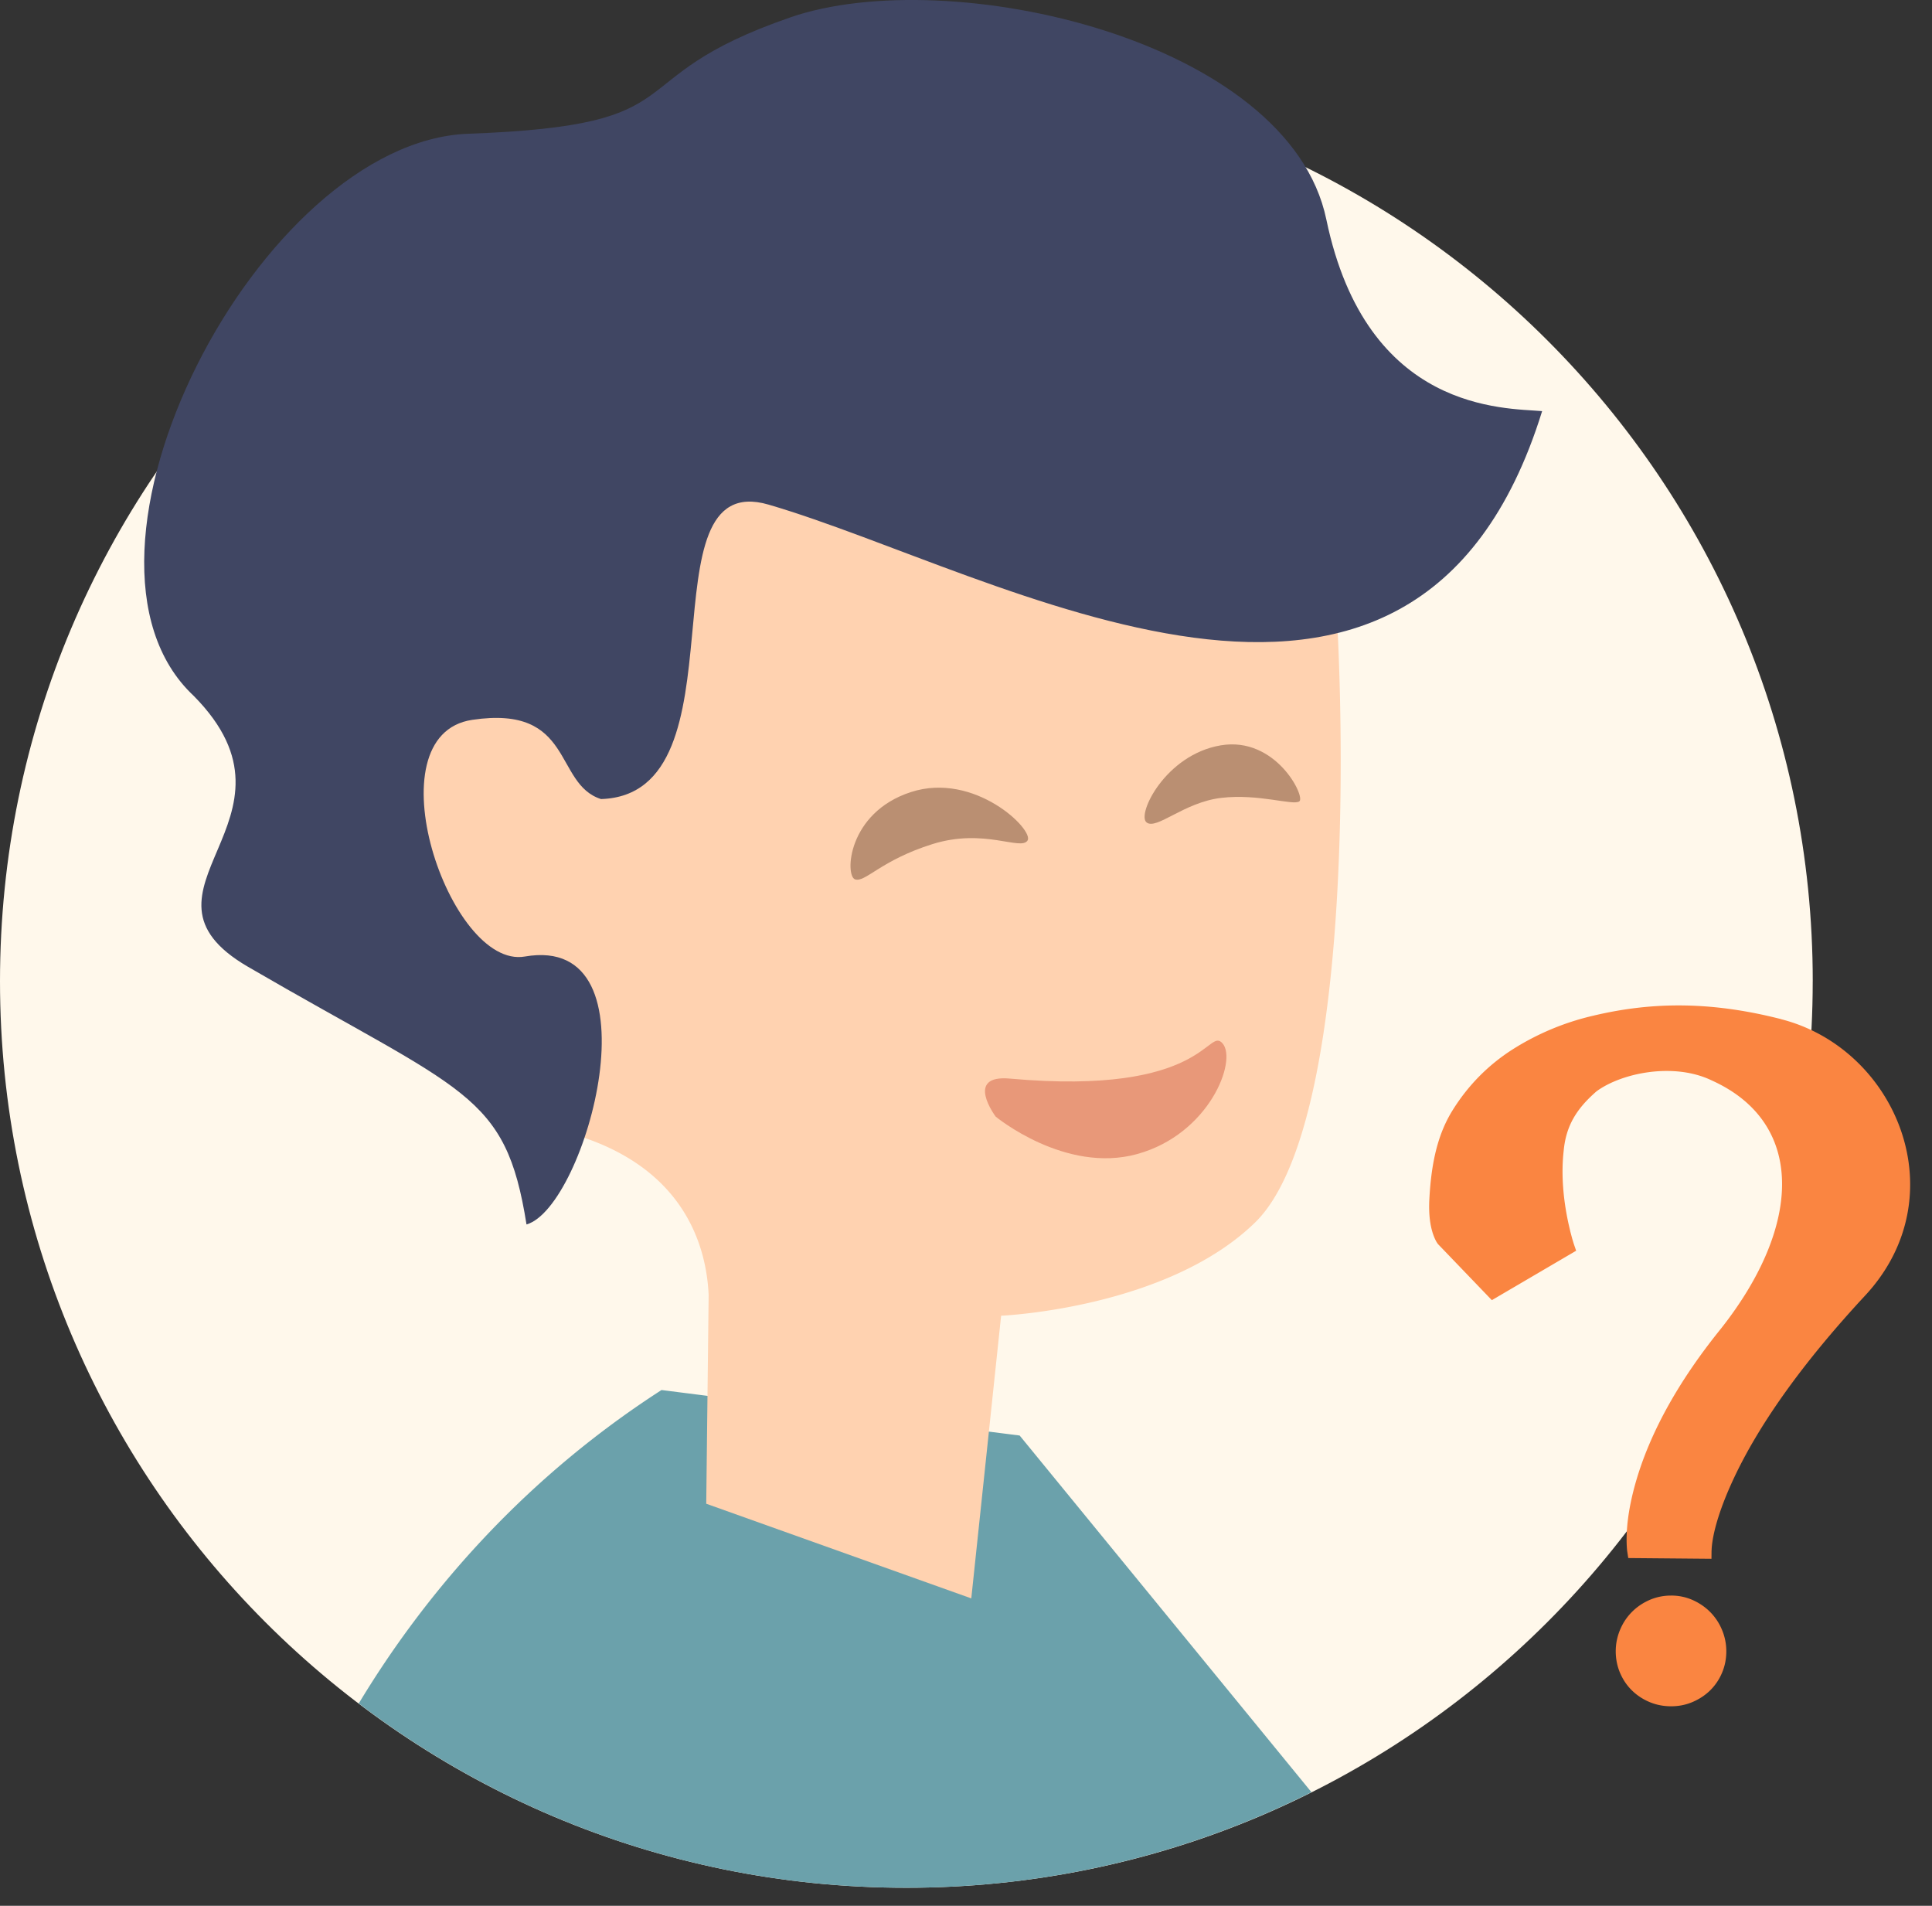
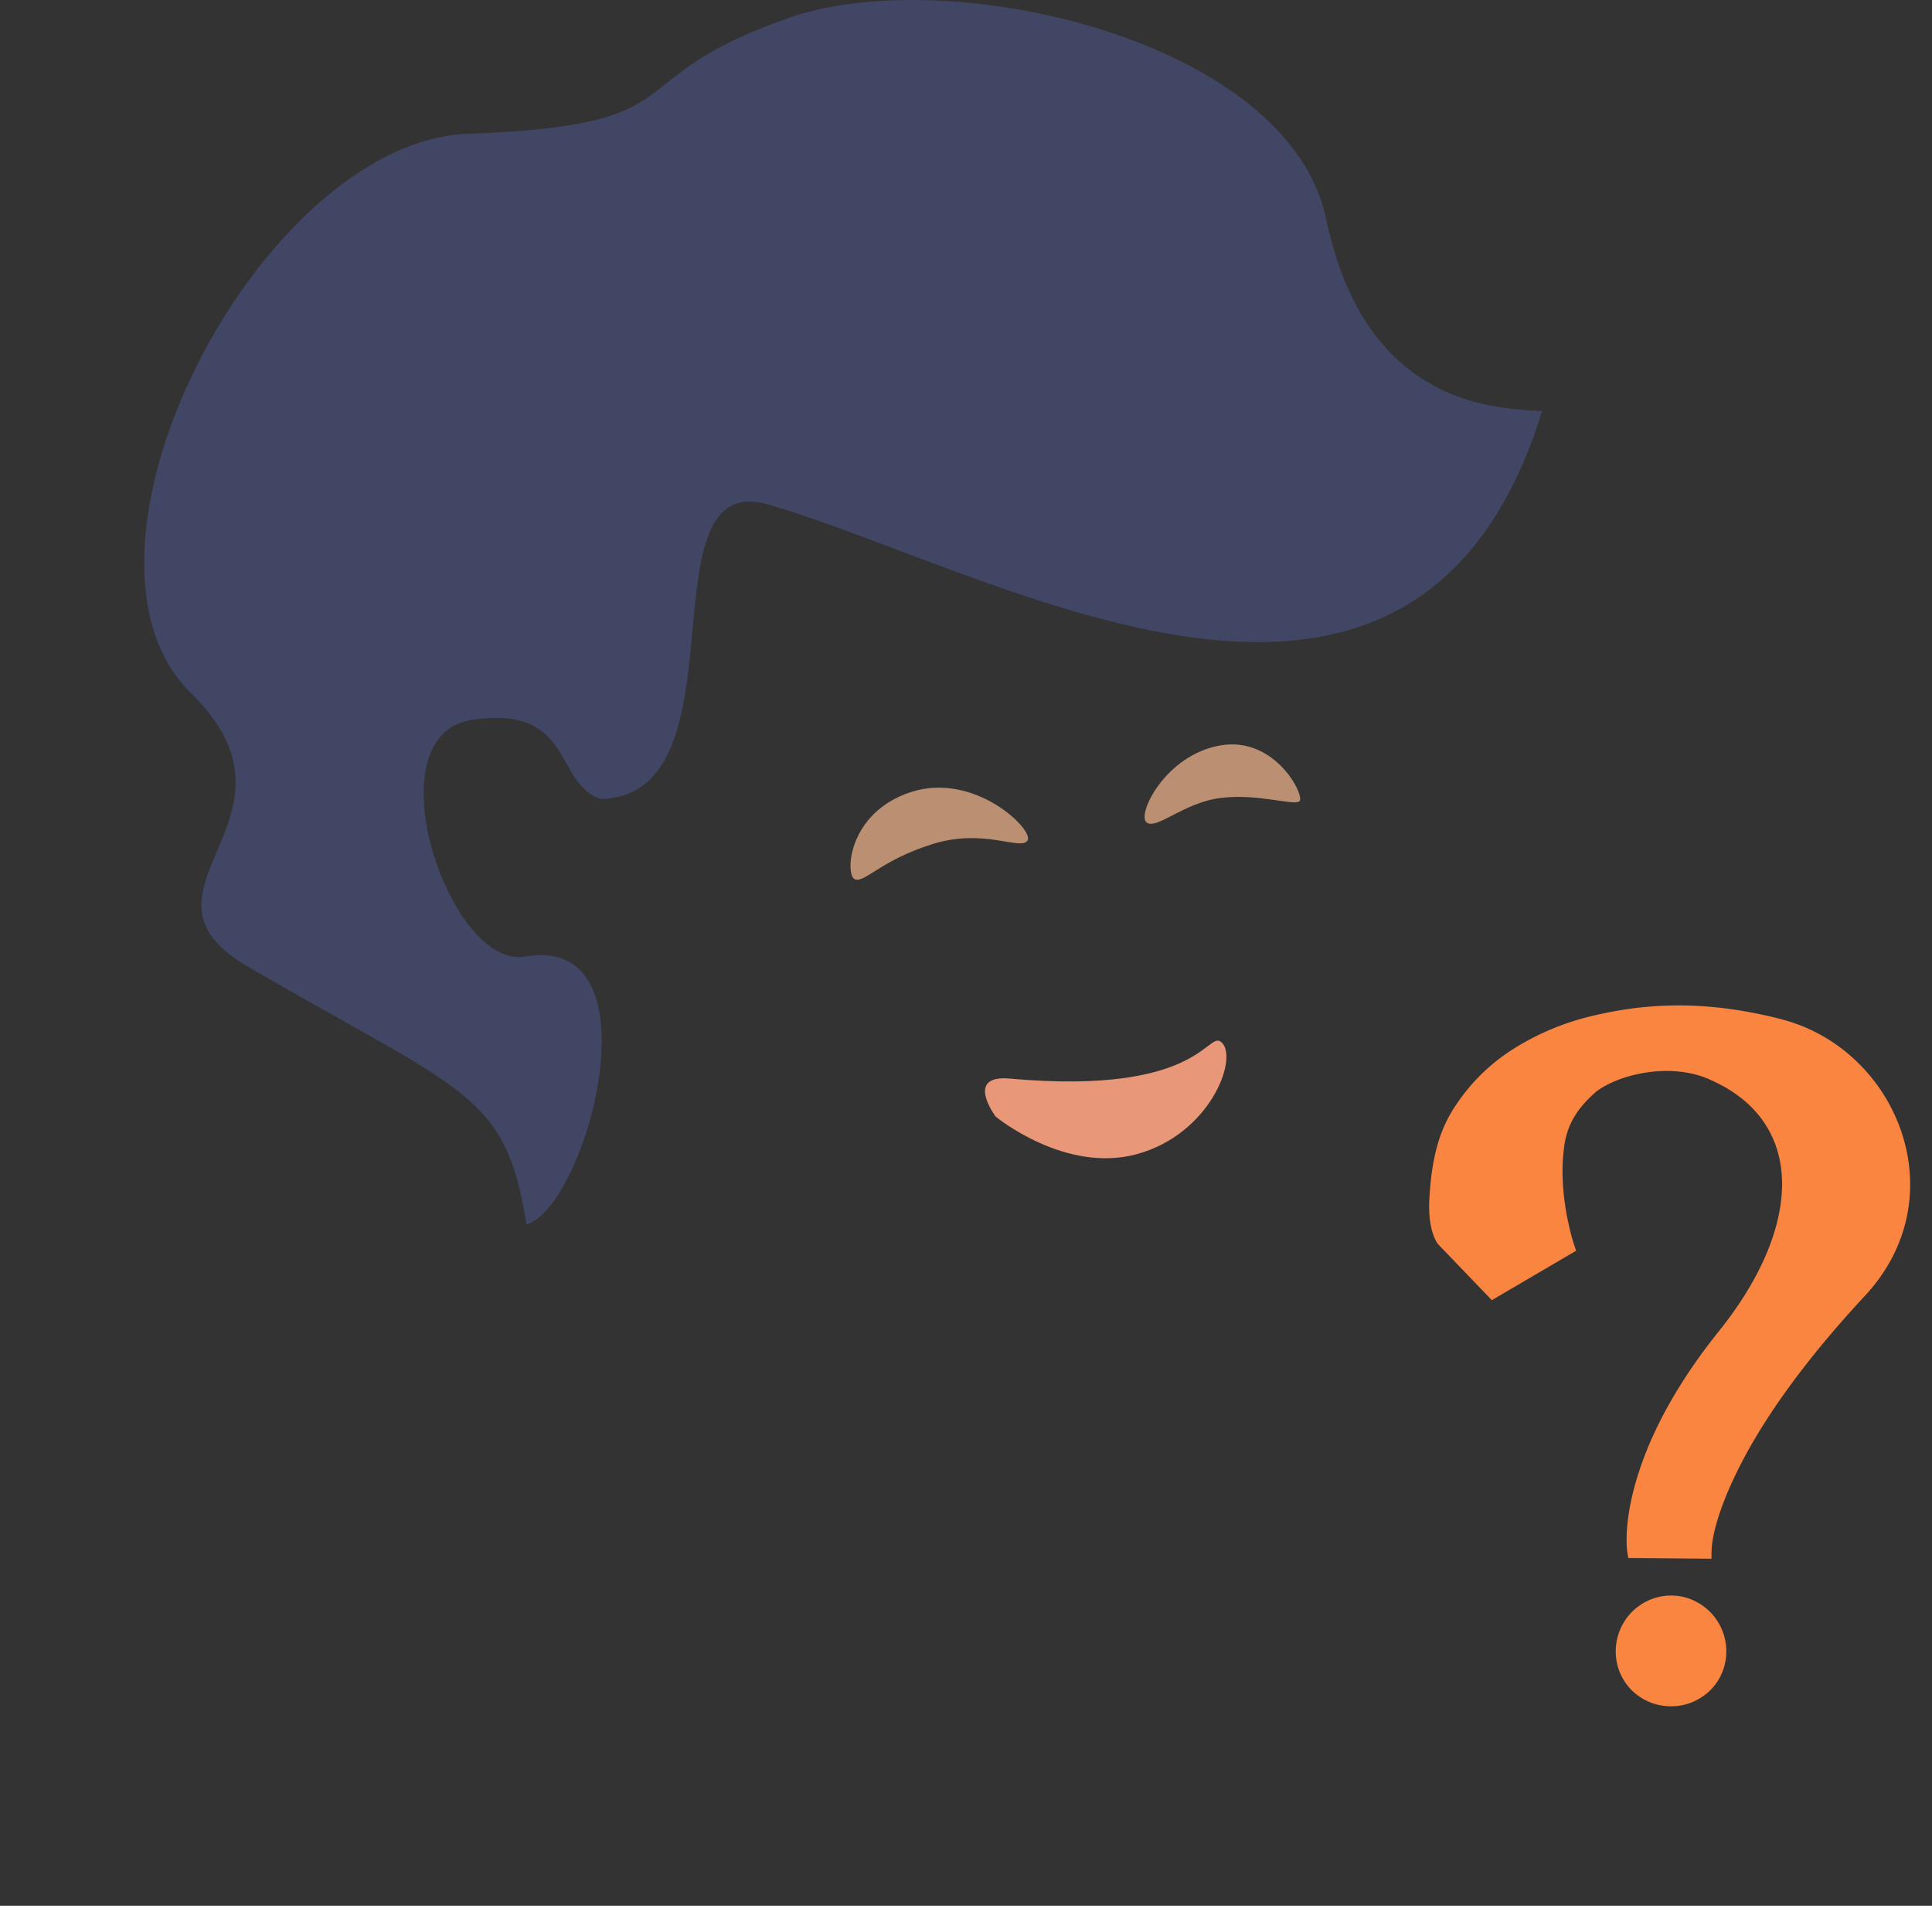
<svg xmlns="http://www.w3.org/2000/svg" width="73" height="72" fill-rule="evenodd">
  <rect width="100%" height="100%" fill="#333333" stroke="none" />
-   <path d="M68.493 37.071c0 18.914-15.333 34.247-34.247 34.247S0 55.985 0 37.071 15.333 2.824 34.247 2.824s34.247 15.333 34.247 34.247" fill="#fff8eb" />
-   <path d="M24.994 52.515c-5.621 3.624-9.226 8.169-11.439 11.841 5.748 4.367 12.916 6.962 20.692 6.962a34.09 34.09 0 0 0 15.145-3.53c.052-.029.108-.054.159-.083L38.527 54.233l-13.533-1.719" fill="#6ba1ab" />
-   <path d="M47.422 46.186c-3.345 3.257-9.595 3.521-9.595 3.521l-1.127 10.679-10.015-3.576.091-7.886c-.088-1.944-1.009-5.229-6.016-6.301-3.038-2.379-4.275-3.23-6.121-6.618s-5.373-16.286-4.117-17.734C15.89 12.079 23.778 7.798 31.971 7.942a21.8 21.8 0 0 1 13.649 5.195c1.731 1.485 3.974 3.093 4.434 5.336.666 3.236 1.683 23.512-2.632 27.713" fill="#ffd2b0" />
  <path d="M29.862.657c-6.787 2.34-3.251 4.073-12.167 4.396C9.806 5.34 1.693 21.027 7.32 26.29c4.635 4.688-2.892 7.36 2.05 10.234 8.2 4.769 9.731 4.736 10.524 9.735 2.254-.644 5.104-11.02-.064-10.122-2.847.496-5.849-8.367-1.986-8.942s3.07 2.42 4.865 2.993c5.592-.175 1.463-12.545 6.331-11.124 8.675 2.533 24.4 12.045 29.229-3.532-1.399-.123-6.633.06-8.153-7.237-1.418-6.81-14.252-9.709-20.254-7.639" fill="#404663" />
  <path d="M32.307 33.221c.385.132.97-.719 2.926-1.332s3.339.263 3.593-.136-1.997-2.611-4.405-1.83-2.498 3.166-2.114 3.298m13.839-3.078c1.412-.166 2.703.298 2.948.133s-.884-2.47-2.971-2.117-3.177 2.609-2.802 2.91 1.411-.76 2.824-.926z" fill="#ba8f72" />
  <path d="M38.154 40.748c7.405.668 7.474-1.978 8.039-1.331s-.494 3.425-3.221 4.181-5.35-1.413-5.35-1.413-1.199-1.593.533-1.437" fill="#e89879" />
  <path d="M63.145 60.279c.285 0 .555.056.812.169.251.112.471.262.658.449a2.1 2.1 0 0 1 .447.67c.11.26.166.533.166.817 0 .293-.056.569-.167.825a2.04 2.04 0 0 1-.449.658c-.187.181-.407.326-.66.434s-.523.161-.807.161c-.292 0-.565-.053-.82-.161s-.471-.251-.66-.435-.339-.405-.448-.657-.167-.532-.167-.825c0-.283.056-.556.166-.817s.258-.48.447-.67.407-.337.659-.449a2.02 2.02 0 0 1 .823-.168zm4.163-21.772c4.353 1.116 6.662 6.673 3.165 10.439-2.449 2.637-4.057 4.957-4.982 6.948-.546 1.174-.774 2.043-.815 2.592l-.006.113-.003.291-3.144-.028-.043-.281-.005-.054c-.054-.654.038-1.578.392-2.734.53-1.727 1.549-3.611 3.17-5.612 3.092-3.926 3.15-7.776-.353-9.36-1.428-.693-3.398-.294-4.356.405-.766.665-1.155 1.31-1.244 2.241-.102.892-.019 1.841.181 2.761l.071.306.067.253.059.196.092.269-3.185 1.867-2.03-2.113c-.054-.065-.121-.184-.184-.362-.118-.335-.176-.773-.148-1.323.073-1.438.334-2.504.884-3.384.582-.933 1.335-1.696 2.254-2.286a9.81 9.81 0 0 1 3.027-1.272c2.105-.504 4.343-.591 7.137.126z" fill="#fa8541" />
</svg>